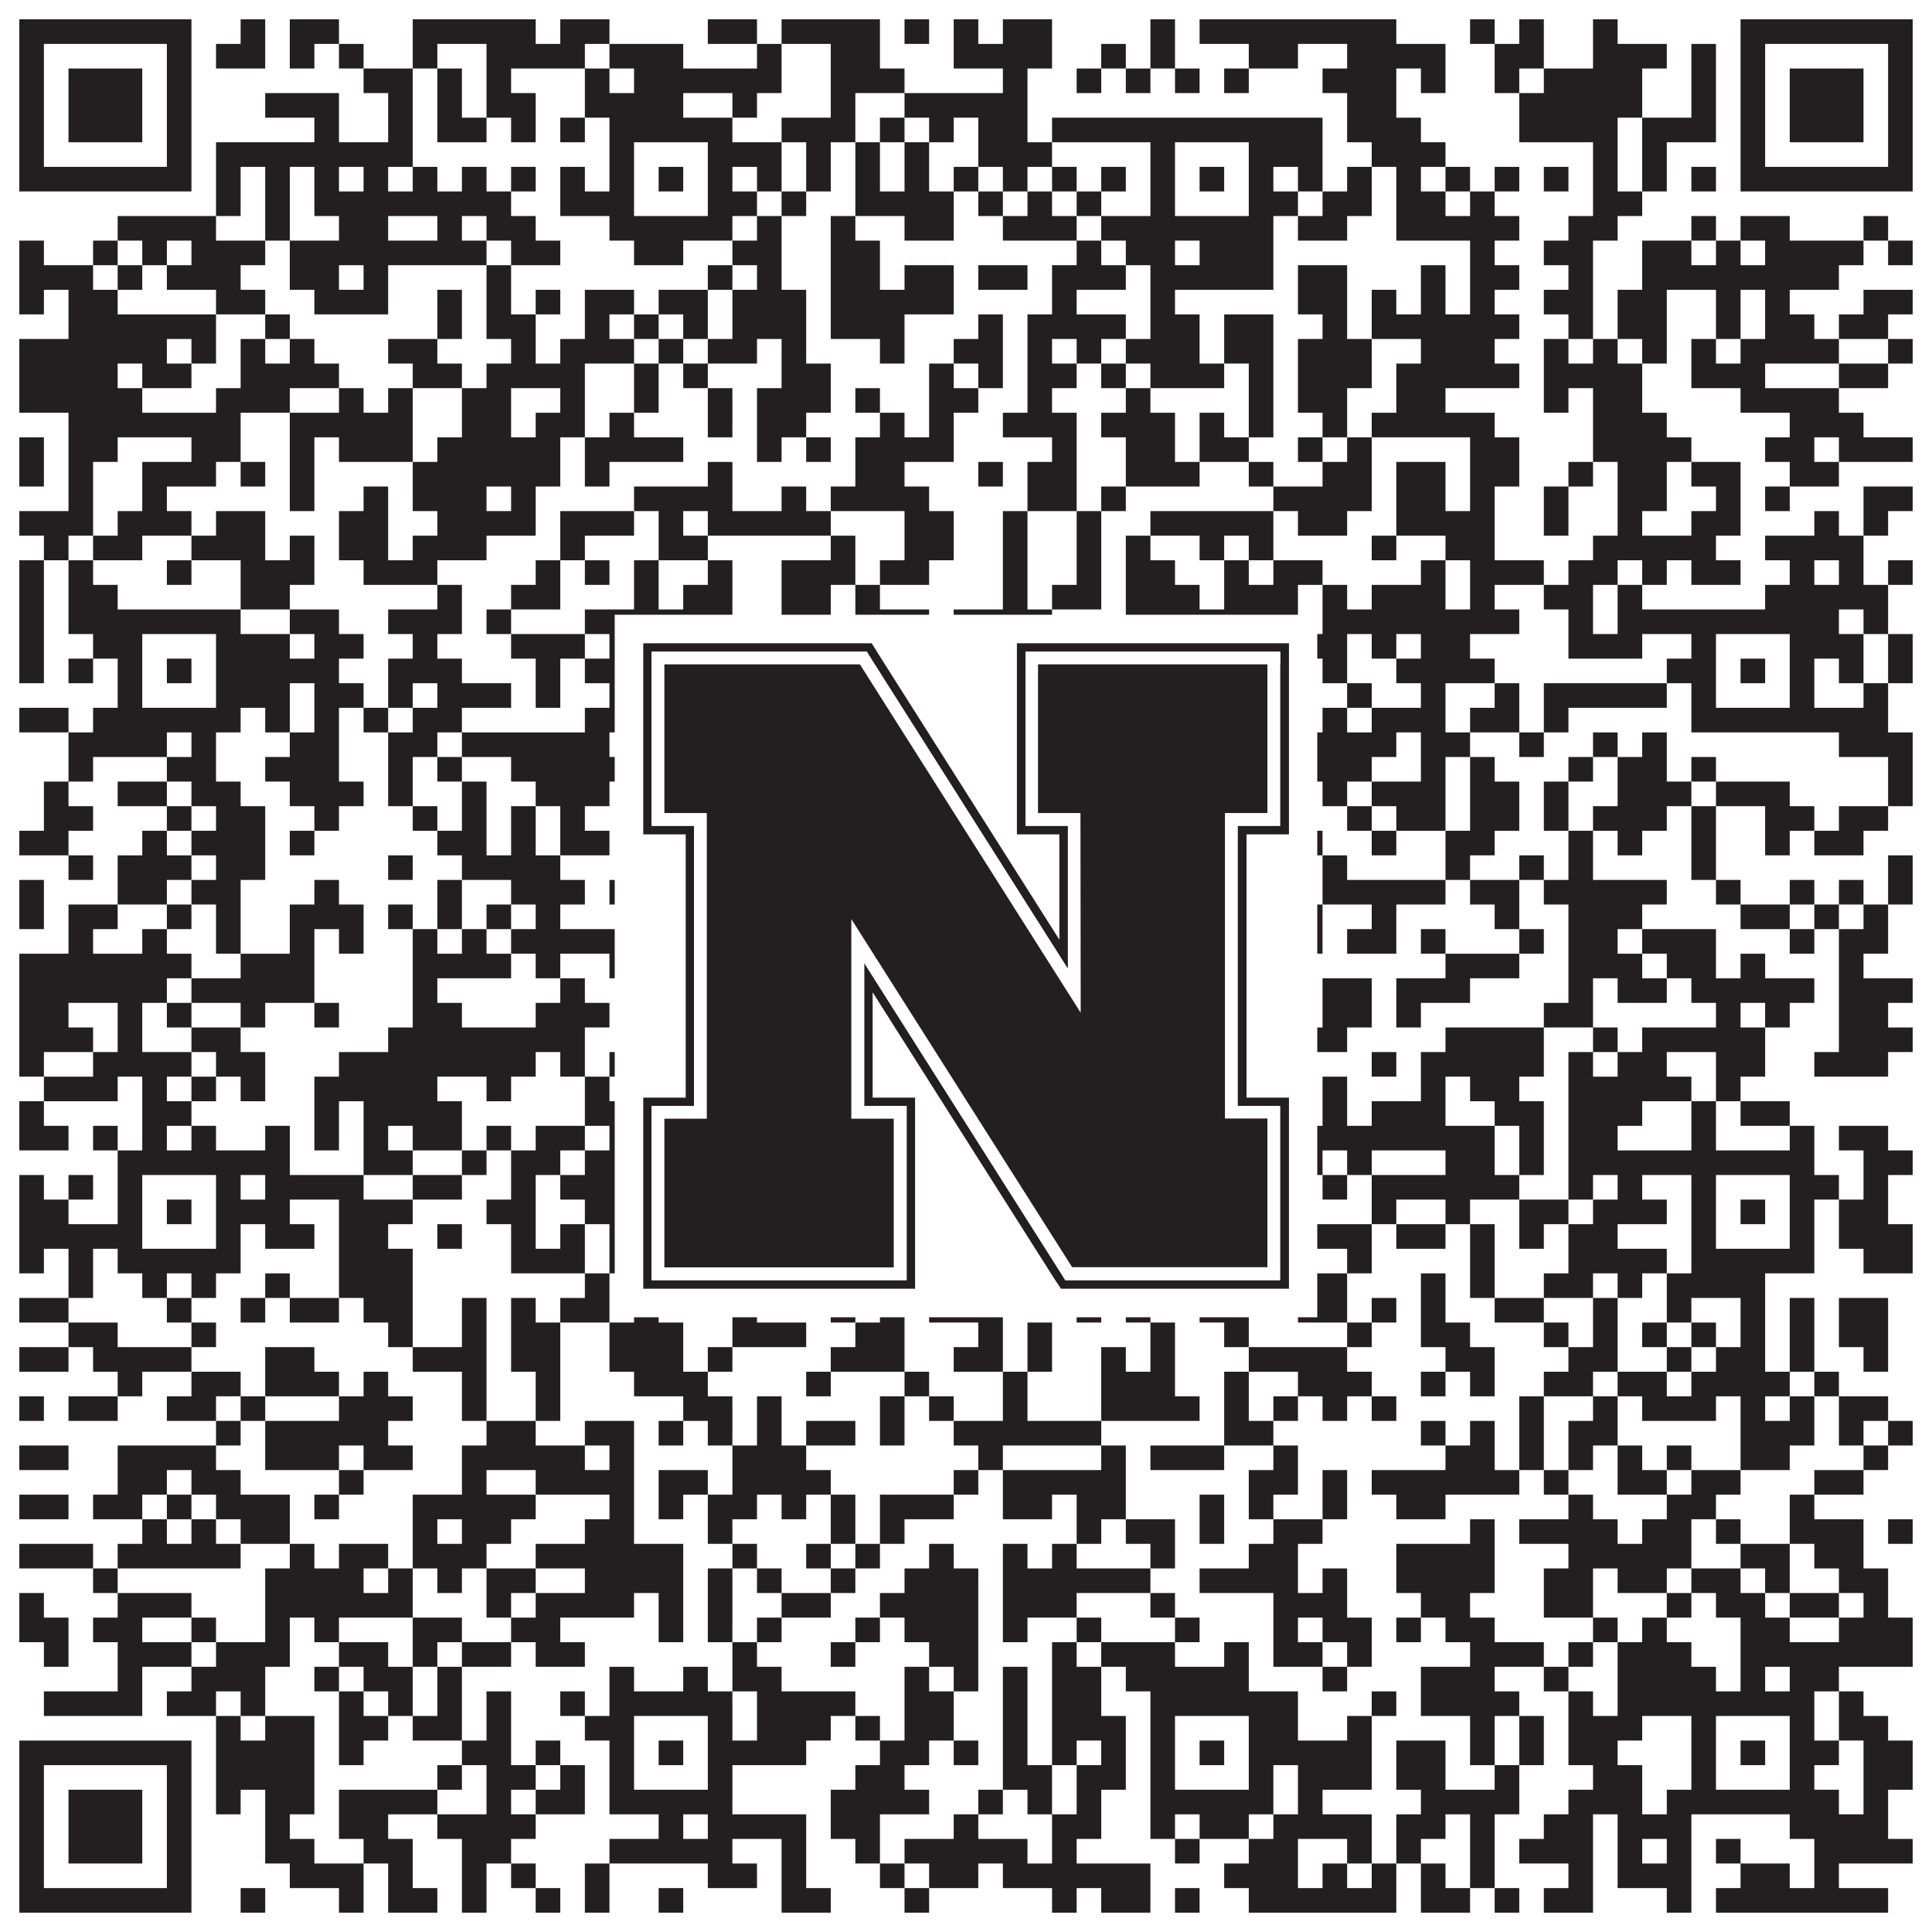
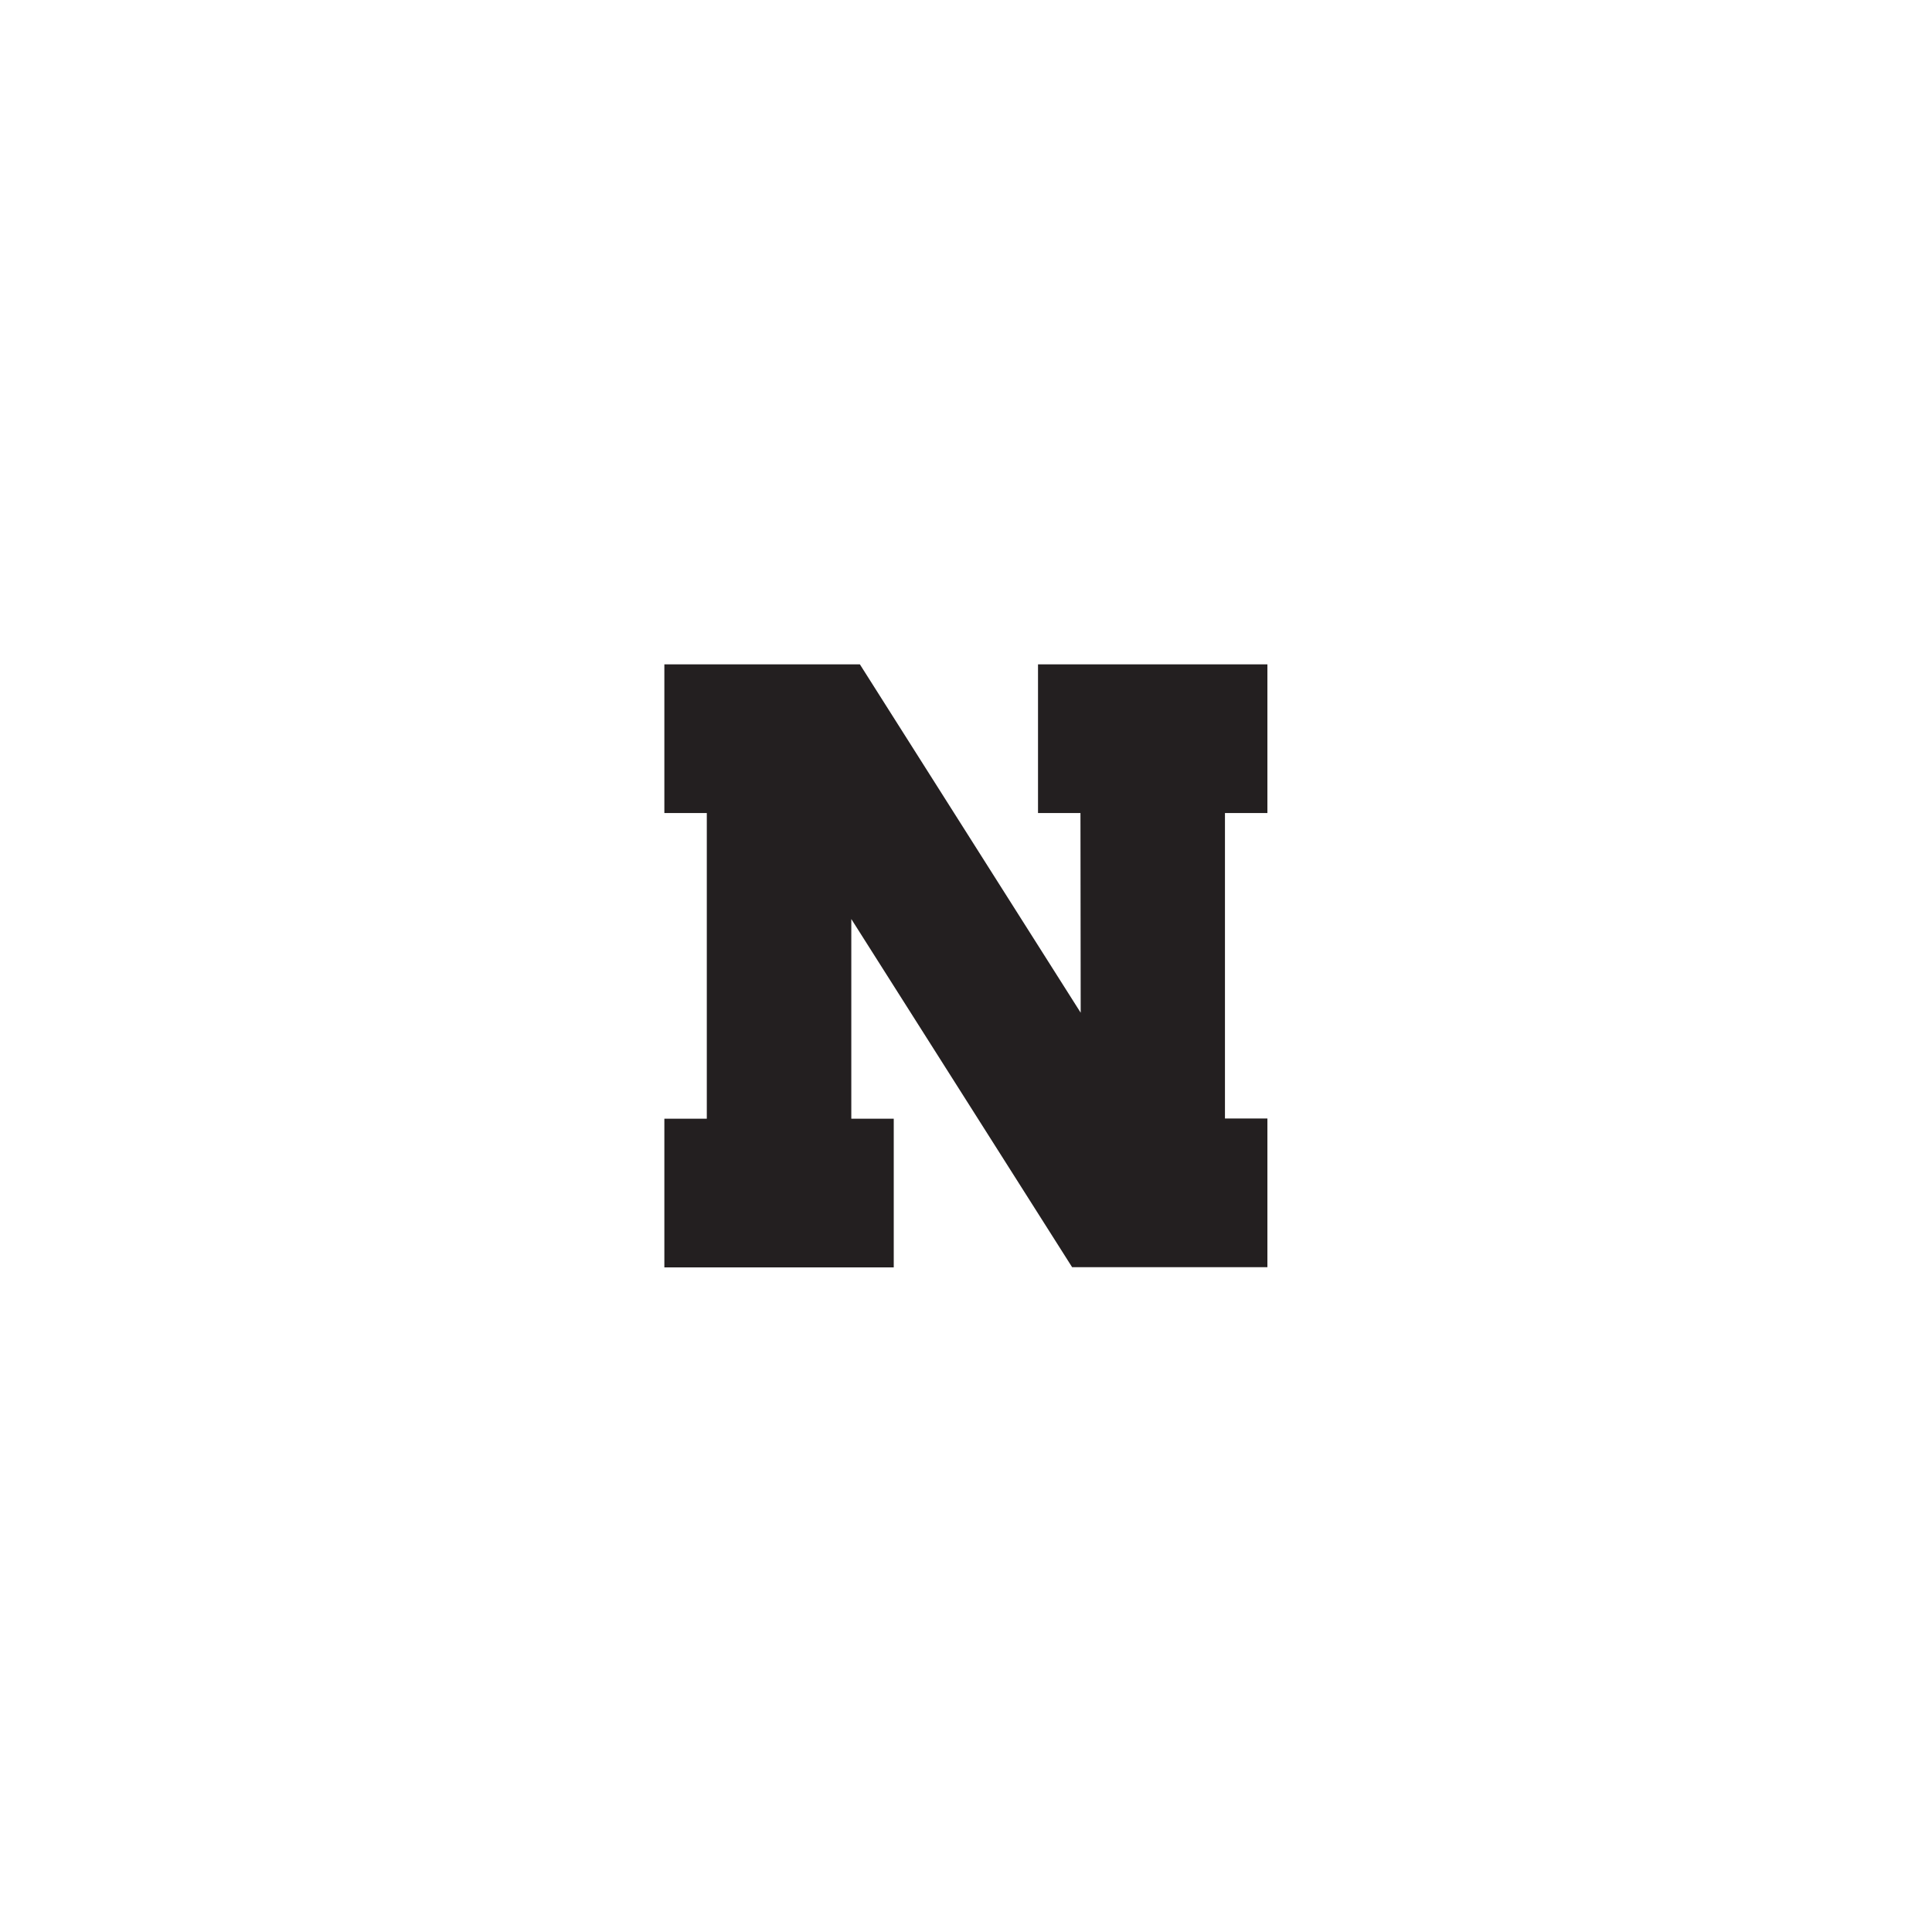
<svg xmlns="http://www.w3.org/2000/svg" version="1.1" width="1100px" height="1100px" viewBox="0 0 1100 1100">
-   <rect x="0" y="0" width="1100" height="1100" fill="#ffffff" fill-opacity="1" />
-   <path fill="#231f20" fill-opacity="1" d="M11,11L109,11L109,25L11,25ZM137,11L151,11L151,25L137,25ZM165,11L193,11L193,25L165,25ZM235,11L305,11L305,25L235,25ZM319,11L347,11L347,25L319,25ZM403,11L431,11L431,25L403,25ZM445,11L501,11L501,25L445,25ZM515,11L529,11L529,25L515,25ZM543,11L557,11L557,25L543,25ZM571,11L599,11L599,25L571,25ZM655,11L669,11L669,25L655,25ZM683,11L795,11L795,25L683,25ZM837,11L851,11L851,25L837,25ZM865,11L879,11L879,25L865,25ZM907,11L921,11L921,25L907,25ZM991,11L1089,11L1089,25L991,25ZM11,25L25,25L25,39L11,39ZM95,25L109,25L109,39L95,39ZM123,25L151,25L151,39L123,39ZM165,25L179,25L179,39L165,39ZM193,25L207,25L207,39L193,39ZM235,25L249,25L249,39L235,39ZM277,25L333,25L333,39L277,39ZM347,25L389,25L389,39L347,39ZM431,25L445,25L445,39L431,39ZM473,25L501,25L501,39L473,39ZM543,25L599,25L599,39L543,39ZM627,25L641,25L641,39L627,39ZM655,25L669,25L669,39L655,39ZM711,25L739,25L739,39L711,39ZM767,25L823,25L823,39L767,39ZM851,25L879,25L879,39L851,39ZM907,25L949,25L949,39L907,39ZM963,25L977,25L977,39L963,39ZM991,25L1005,25L1005,39L991,39ZM1075,25L1089,25L1089,39L1075,39ZM11,39L25,39L25,53L11,53ZM39,39L81,39L81,53L39,53ZM95,39L109,39L109,53L95,53ZM207,39L235,39L235,53L207,53ZM249,39L263,39L263,53L249,53ZM277,39L291,39L291,53L277,53ZM333,39L347,39L347,53L333,53ZM361,39L445,39L445,53L361,53ZM473,39L515,39L515,53L473,53ZM571,39L585,39L585,53L571,53ZM613,39L627,39L627,53L613,53ZM641,39L655,39L655,53L641,53ZM669,39L683,39L683,53L669,53ZM697,39L711,39L711,53L697,53ZM753,39L795,39L795,53L753,53ZM809,39L823,39L823,53L809,53ZM851,39L865,39L865,53L851,53ZM879,39L935,39L935,53L879,53ZM963,39L977,39L977,53L963,53ZM991,39L1005,39L1005,53L991,53ZM1019,39L1061,39L1061,53L1019,53ZM1075,39L1089,39L1089,53L1075,53ZM11,53L25,53L25,67L11,67ZM39,53L81,53L81,67L39,67ZM95,53L109,53L109,67L95,67ZM151,53L193,53L193,67L151,67ZM221,53L235,53L235,67L221,67ZM249,53L263,53L263,67L249,67ZM277,53L305,53L305,67L277,67ZM333,53L389,53L389,67L333,67ZM417,53L431,53L431,67L417,67ZM473,53L487,53L487,67L473,67ZM515,53L585,53L585,67L515,67ZM767,53L795,53L795,67L767,67ZM865,53L935,53L935,67L865,67ZM963,53L977,53L977,67L963,67ZM991,53L1005,53L1005,67L991,67ZM1019,53L1061,53L1061,67L1019,67ZM1075,53L1089,53L1089,67L1075,67ZM11,67L25,67L25,81L11,81ZM39,67L81,67L81,81L39,81ZM95,67L109,67L109,81L95,81ZM179,67L193,67L193,81L179,81ZM221,67L235,67L235,81L221,81ZM249,67L277,67L277,81L249,81ZM291,67L305,67L305,81L291,81ZM319,67L333,67L333,81L319,81ZM347,67L417,67L417,81L347,81ZM445,67L487,67L487,81L445,81ZM501,67L515,67L515,81L501,81ZM529,67L543,67L543,81L529,81ZM557,67L585,67L585,81L557,81ZM599,67L753,67L753,81L599,81ZM767,67L809,67L809,81L767,81ZM865,67L921,67L921,81L865,81ZM935,67L977,67L977,81L935,81ZM991,67L1005,67L1005,81L991,81ZM1019,67L1061,67L1061,81L1019,81ZM1075,67L1089,67L1089,81L1075,81ZM11,81L25,81L25,95L11,95ZM95,81L109,81L109,95L95,95ZM123,81L235,81L235,95L123,95ZM347,81L361,81L361,95L347,95ZM403,81L445,81L445,95L403,95ZM459,81L473,81L473,95L459,95ZM487,81L501,81L501,95L487,95ZM515,81L529,81L529,95L515,95ZM557,81L599,81L599,95L557,95ZM655,81L669,81L669,95L655,95ZM711,81L753,81L753,95L711,95ZM781,81L823,81L823,95L781,95ZM907,81L921,81L921,95L907,95ZM935,81L949,81L949,95L935,95ZM991,81L1005,81L1005,95L991,95ZM1075,81L1089,81L1089,95L1075,95ZM11,95L109,95L109,109L11,109ZM123,95L137,95L137,109L123,109ZM151,95L165,95L165,109L151,109ZM179,95L193,95L193,109L179,109ZM207,95L221,95L221,109L207,109ZM235,95L249,95L249,109L235,109ZM263,95L277,95L277,109L263,109ZM291,95L305,95L305,109L291,109ZM319,95L333,95L333,109L319,109ZM347,95L361,95L361,109L347,109ZM375,95L389,95L389,109L375,109ZM403,95L417,95L417,109L403,109ZM431,95L445,95L445,109L431,109ZM459,95L473,95L473,109L459,109ZM487,95L501,95L501,109L487,109ZM515,95L529,95L529,109L515,109ZM543,95L557,95L557,109L543,109ZM571,95L585,95L585,109L571,109ZM599,95L613,95L613,109L599,109ZM627,95L641,95L641,109L627,109ZM655,95L669,95L669,109L655,109ZM683,95L697,95L697,109L683,109ZM711,95L725,95L725,109L711,109ZM739,95L753,95L753,109L739,109ZM767,95L781,95L781,109L767,109ZM795,95L809,95L809,109L795,109ZM823,95L837,95L837,109L823,109ZM851,95L865,95L865,109L851,109ZM879,95L893,95L893,109L879,109ZM907,95L921,95L921,109L907,109ZM935,95L949,95L949,109L935,109ZM963,95L977,95L977,109L963,109ZM991,95L1089,95L1089,109L991,109ZM123,109L137,109L137,123L123,123ZM151,109L165,109L165,123L151,123ZM179,109L291,109L291,123L179,123ZM319,109L361,109L361,123L319,123ZM403,109L431,109L431,123L403,123ZM445,109L459,109L459,123L445,123ZM487,109L543,109L543,123L487,123ZM557,109L571,109L571,123L557,123ZM585,109L599,109L599,123L585,123ZM613,109L627,109L627,123L613,123ZM655,109L669,109L669,123L655,123ZM711,109L739,109L739,123L711,123ZM753,109L781,109L781,123L753,123ZM795,109L823,109L823,123L795,123ZM837,109L851,109L851,123L837,123ZM907,109L935,109L935,123L907,123ZM67,123L123,123L123,137L67,137ZM151,123L165,123L165,137L151,137ZM193,123L221,123L221,137L193,137ZM249,123L263,123L263,137L249,137ZM277,123L305,123L305,137L277,137ZM347,123L417,123L417,137L347,137ZM431,123L445,123L445,137L431,137ZM473,123L487,123L487,137L473,137ZM515,123L543,123L543,137L515,137ZM571,123L613,123L613,137L571,137ZM627,123L725,123L725,137L627,137ZM739,123L767,123L767,137L739,137ZM795,123L865,123L865,137L795,137ZM893,123L921,123L921,137L893,137ZM963,123L977,123L977,137L963,137ZM991,123L1019,123L1019,137L991,137ZM1061,123L1075,123L1075,137L1061,137ZM11,137L25,137L25,151L11,151ZM53,137L67,137L67,151L53,151ZM81,137L95,137L95,151L81,151ZM109,137L151,137L151,151L109,151ZM165,137L277,137L277,151L165,151ZM291,137L319,137L319,151L291,151ZM361,137L389,137L389,151L361,151ZM417,137L445,137L445,151L417,151ZM473,137L501,137L501,151L473,151ZM613,137L627,137L627,151L613,151ZM641,137L669,137L669,151L641,151ZM683,137L725,137L725,151L683,151ZM837,137L851,137L851,151L837,151ZM879,137L907,137L907,151L879,151ZM935,137L963,137L963,151L935,151ZM977,137L991,137L991,151L977,151ZM1005,137L1061,137L1061,151L1005,151ZM1075,137L1089,137L1089,151L1075,151ZM11,151L53,151L53,165L11,165ZM67,151L81,151L81,165L67,165ZM95,151L137,151L137,165L95,165ZM165,151L193,151L193,165L165,165ZM207,151L221,151L221,165L207,165ZM277,151L291,151L291,165L277,165ZM403,151L417,151L417,165L403,165ZM431,151L445,151L445,165L431,165ZM473,151L501,151L501,165L473,165ZM515,151L543,151L543,165L515,165ZM557,151L585,151L585,165L557,165ZM599,151L641,151L641,165L599,165ZM655,151L725,151L725,165L655,165ZM739,151L767,151L767,165L739,165ZM809,151L823,151L823,165L809,165ZM837,151L865,151L865,165L837,165ZM893,151L907,151L907,165L893,165ZM935,151L1047,151L1047,165L935,165ZM11,165L25,165L25,179L11,179ZM39,165L67,165L67,179L39,179ZM123,165L151,165L151,179L123,179ZM179,165L221,165L221,179L179,179ZM249,165L263,165L263,179L249,179ZM277,165L291,165L291,179L277,179ZM305,165L319,165L319,179L305,179ZM333,165L361,165L361,179L333,179ZM375,165L403,165L403,179L375,179ZM417,165L459,165L459,179L417,179ZM473,165L543,165L543,179L473,179ZM599,165L613,165L613,179L599,179ZM655,165L669,165L669,179L655,179ZM739,165L767,165L767,179L739,179ZM781,165L795,165L795,179L781,179ZM809,165L823,165L823,179L809,179ZM837,165L851,165L851,179L837,179ZM879,165L907,165L907,179L879,179ZM921,165L949,165L949,179L921,179ZM977,165L991,165L991,179L977,179ZM1005,165L1019,165L1019,179L1005,179ZM1061,165L1089,165L1089,179L1061,179ZM39,179L123,179L123,193L39,193ZM151,179L165,179L165,193L151,193ZM249,179L263,179L263,193L249,193ZM277,179L305,179L305,193L277,193ZM333,179L347,179L347,193L333,193ZM361,179L375,179L375,193L361,193ZM389,179L403,179L403,193L389,193ZM417,179L459,179L459,193L417,193ZM473,179L515,179L515,193L473,193ZM557,179L571,179L571,193L557,193ZM585,179L641,179L641,193L585,193ZM655,179L683,179L683,193L655,193ZM697,179L725,179L725,193L697,193ZM753,179L767,179L767,193L753,193ZM781,179L865,179L865,193L781,193ZM893,179L907,179L907,193L893,193ZM921,179L949,179L949,193L921,193ZM977,179L991,179L991,193L977,193ZM1005,179L1033,179L1033,193L1005,193ZM1047,179L1075,179L1075,193L1047,193ZM11,193L95,193L95,207L11,207ZM109,193L123,193L123,207L109,207ZM137,193L151,193L151,207L137,207ZM165,193L179,193L179,207L165,207ZM221,193L249,193L249,207L221,207ZM291,193L305,193L305,207L291,207ZM319,193L361,193L361,207L319,207ZM375,193L389,193L389,207L375,207ZM403,193L431,193L431,207L403,207ZM445,193L459,193L459,207L445,207ZM501,193L515,193L515,207L501,207ZM543,193L571,193L571,207L543,207ZM585,193L599,193L599,207L585,207ZM613,193L627,193L627,207L613,207ZM641,193L683,193L683,207L641,207ZM697,193L725,193L725,207L697,207ZM739,193L781,193L781,207L739,207ZM809,193L851,193L851,207L809,207ZM879,193L893,193L893,207L879,207ZM907,193L921,193L921,207L907,207ZM935,193L949,193L949,207L935,207ZM963,193L977,193L977,207L963,207ZM991,193L1047,193L1047,207L991,207ZM1075,193L1089,193L1089,207L1075,207ZM11,207L67,207L67,221L11,221ZM81,207L109,207L109,221L81,221ZM137,207L193,207L193,221L137,221ZM235,207L263,207L263,221L235,221ZM277,207L333,207L333,221L277,221ZM361,207L375,207L375,221L361,221ZM389,207L403,207L403,221L389,221ZM445,207L473,207L473,221L445,221ZM529,207L543,207L543,221L529,221ZM557,207L571,207L571,221L557,221ZM585,207L613,207L613,221L585,221ZM627,207L641,207L641,221L627,221ZM655,207L697,207L697,221L655,221ZM711,207L725,207L725,221L711,221ZM739,207L781,207L781,221L739,221ZM795,207L865,207L865,221L795,221ZM879,207L935,207L935,221L879,221ZM963,207L1005,207L1005,221L963,221ZM1047,207L1075,207L1075,221L1047,221ZM11,221L81,221L81,235L11,235ZM123,221L165,221L165,235L123,235ZM193,221L207,221L207,235L193,235ZM221,221L235,221L235,235L221,235ZM263,221L291,221L291,235L263,235ZM319,221L333,221L333,235L319,235ZM361,221L375,221L375,235L361,235ZM403,221L417,221L417,235L403,235ZM431,221L473,221L473,235L431,235ZM487,221L501,221L501,235L487,235ZM529,221L557,221L557,235L529,235ZM585,221L599,221L599,235L585,235ZM641,221L655,221L655,235L641,235ZM711,221L725,221L725,235L711,235ZM739,221L767,221L767,235L739,235ZM795,221L823,221L823,235L795,235ZM879,221L893,221L893,235L879,235ZM907,221L935,221L935,235L907,235ZM991,221L1047,221L1047,235L991,235ZM39,235L137,235L137,249L39,249ZM165,235L235,235L235,249L165,249ZM263,235L291,235L291,249L263,249ZM305,235L333,235L333,249L305,249ZM347,235L361,235L361,249L347,249ZM403,235L417,235L417,249L403,249ZM431,235L459,235L459,249L431,249ZM501,235L515,235L515,249L501,249ZM529,235L543,235L543,249L529,249ZM571,235L613,235L613,249L571,249ZM627,235L669,235L669,249L627,249ZM683,235L697,235L697,249L683,249ZM711,235L725,235L725,249L711,249ZM753,235L767,235L767,249L753,249ZM781,235L851,235L851,249L781,249ZM907,235L949,235L949,249L907,249ZM1019,235L1061,235L1061,249L1019,249ZM11,249L25,249L25,263L11,263ZM39,249L67,249L67,263L39,263ZM109,249L137,249L137,263L109,263ZM165,249L179,249L179,263L165,263ZM193,249L235,249L235,263L193,263ZM249,249L319,249L319,263L249,263ZM333,249L389,249L389,263L333,263ZM431,249L445,249L445,263L431,263ZM459,249L473,249L473,263L459,263ZM487,249L543,249L543,263L487,263ZM599,249L613,249L613,263L599,263ZM641,249L669,249L669,263L641,263ZM683,249L711,249L711,263L683,263ZM739,249L753,249L753,263L739,263ZM767,249L781,249L781,263L767,263ZM837,249L865,249L865,263L837,263ZM907,249L963,249L963,263L907,263ZM1005,249L1033,249L1033,263L1005,263ZM1047,249L1089,249L1089,263L1047,263ZM11,263L25,263L25,277L11,277ZM39,263L53,263L53,277L39,277ZM81,263L123,263L123,277L81,277ZM137,263L151,263L151,277L137,277ZM165,263L179,263L179,277L165,277ZM235,263L319,263L319,277L235,277ZM333,263L347,263L347,277L333,277ZM403,263L417,263L417,277L403,277ZM487,263L515,263L515,277L487,277ZM557,263L571,263L571,277L557,277ZM585,263L613,263L613,277L585,277ZM641,263L683,263L683,277L641,277ZM711,263L725,263L725,277L711,277ZM753,263L781,263L781,277L753,277ZM795,263L823,263L823,277L795,277ZM837,263L865,263L865,277L837,277ZM893,263L907,263L907,277L893,277ZM921,263L949,263L949,277L921,277ZM963,263L991,263L991,277L963,277ZM1019,263L1047,263L1047,277L1019,277ZM39,277L53,277L53,291L39,291ZM81,277L95,277L95,291L81,291ZM165,277L179,277L179,291L165,291ZM207,277L221,277L221,291L207,291ZM235,277L277,277L277,291L235,291ZM291,277L305,277L305,291L291,291ZM361,277L417,277L417,291L361,291ZM445,277L459,277L459,291L445,291ZM473,277L529,277L529,291L473,291ZM585,277L613,277L613,291L585,291ZM627,277L641,277L641,291L627,291ZM725,277L781,277L781,291L725,291ZM795,277L823,277L823,291L795,291ZM837,277L851,277L851,291L837,291ZM879,277L893,277L893,291L879,291ZM921,277L949,277L949,291L921,291ZM977,277L991,277L991,291L977,291ZM1005,277L1019,277L1019,291L1005,291ZM1061,277L1089,277L1089,291L1061,291ZM11,291L53,291L53,305L11,305ZM67,291L109,291L109,305L67,305ZM123,291L151,291L151,305L123,305ZM193,291L221,291L221,305L193,305ZM249,291L305,291L305,305L249,305ZM319,291L361,291L361,305L319,305ZM375,291L389,291L389,305L375,305ZM403,291L473,291L473,305L403,305ZM515,291L543,291L543,305L515,305ZM571,291L585,291L585,305L571,305ZM613,291L627,291L627,305L613,305ZM655,291L725,291L725,305L655,305ZM739,291L767,291L767,305L739,305ZM795,291L851,291L851,305L795,305ZM879,291L893,291L893,305L879,305ZM921,291L935,291L935,305L921,305ZM963,291L991,291L991,305L963,305ZM1033,291L1047,291L1047,305L1033,305ZM1061,291L1075,291L1075,305L1061,305ZM25,305L39,305L39,319L25,319ZM53,305L81,305L81,319L53,319ZM109,305L151,305L151,319L109,319ZM165,305L179,305L179,319L165,319ZM193,305L221,305L221,319L193,319ZM235,305L277,305L277,319L235,319ZM319,305L333,305L333,319L319,319ZM375,305L403,305L403,319L375,319ZM473,305L487,305L487,319L473,319ZM515,305L543,305L543,319L515,319ZM571,305L585,305L585,319L571,319ZM613,305L627,305L627,319L613,319ZM641,305L655,305L655,319L641,319ZM683,305L697,305L697,319L683,319ZM711,305L725,305L725,319L711,319ZM781,305L795,305L795,319L781,319ZM823,305L851,305L851,319L823,319ZM907,305L977,305L977,319L907,319ZM1005,305L1061,305L1061,319L1005,319ZM11,319L25,319L25,333L11,333ZM39,319L53,319L53,333L39,333ZM95,319L109,319L109,333L95,333ZM137,319L179,319L179,333L137,333ZM207,319L249,319L249,333L207,333ZM305,319L319,319L319,333L305,333ZM333,319L347,319L347,333L333,333ZM361,319L375,319L375,333L361,333ZM403,319L417,319L417,333L403,333ZM445,319L487,319L487,333L445,333ZM501,319L529,319L529,333L501,333ZM571,319L585,319L585,333L571,333ZM613,319L627,319L627,333L613,333ZM641,319L669,319L669,333L641,333ZM697,319L711,319L711,333L697,333ZM725,319L753,319L753,333L725,333ZM809,319L823,319L823,333L809,333ZM837,319L879,319L879,333L837,333ZM893,319L921,319L921,333L893,333ZM935,319L949,319L949,333L935,333ZM963,319L991,319L991,333L963,333ZM1019,319L1033,319L1033,333L1019,333ZM1047,319L1061,319L1061,333L1047,333ZM1075,319L1089,319L1089,333L1075,333ZM11,333L25,333L25,347L11,347ZM39,333L67,333L67,347L39,347ZM137,333L165,333L165,347L137,347ZM249,333L263,333L263,347L249,347ZM291,333L319,333L319,347L291,347ZM361,333L375,333L375,347L361,347ZM389,333L417,333L417,347L389,347ZM445,333L473,333L473,347L445,347ZM487,333L501,333L501,347L487,347ZM571,333L585,333L585,347L571,347ZM599,333L627,333L627,347L599,347ZM641,333L683,333L683,347L641,347ZM697,333L739,333L739,347L697,347ZM753,333L767,333L767,347L753,347ZM781,333L823,333L823,347L781,347ZM837,333L851,333L851,347L837,347ZM879,333L907,333L907,347L879,347ZM921,333L935,333L935,347L921,347ZM1005,333L1075,333L1075,347L1005,347ZM11,347L25,347L25,361L11,361ZM39,347L137,347L137,361L39,361ZM165,347L193,347L193,361L165,361ZM221,347L263,347L263,361L221,361ZM277,347L291,347L291,361L277,361ZM333,347L417,347L417,361L333,361ZM445,347L473,347L473,361L445,361ZM487,347L529,347L529,361L487,361ZM543,347L599,347L599,361L543,361ZM641,347L739,347L739,361L641,361ZM753,347L865,347L865,361L753,361ZM893,347L907,347L907,361L893,361ZM921,347L1047,347L1047,361L921,361ZM1061,347L1075,347L1075,361L1061,361ZM11,361L25,361L25,375L11,375ZM53,361L81,361L81,375L53,375ZM123,361L165,361L165,375L123,375ZM179,361L207,361L207,375L179,375ZM235,361L249,361L249,375L235,375ZM291,361L333,361L333,375L291,375ZM347,361L361,361L361,375L347,375ZM403,361L417,361L417,375L403,375ZM431,361L445,361L445,375L431,375ZM473,361L487,361L487,375L473,375ZM529,361L543,361L543,375L529,375ZM557,361L585,361L585,375L557,375ZM613,361L627,361L627,375L613,375ZM641,361L669,361L669,375L641,375ZM711,361L767,361L767,375L711,375ZM781,361L795,361L795,375L781,375ZM809,361L837,361L837,375L809,375ZM893,361L935,361L935,375L893,375ZM963,361L977,361L977,375L963,375ZM1019,361L1061,361L1061,375L1019,375ZM1075,361L1089,361L1089,375L1075,375ZM11,375L25,375L25,389L11,389ZM39,375L53,375L53,389L39,389ZM67,375L81,375L81,389L67,389ZM95,375L109,375L109,389L95,389ZM123,375L193,375L193,389L123,389ZM221,375L263,375L263,389L221,389ZM305,375L319,375L319,389L305,389ZM333,375L361,375L361,389L333,389ZM375,375L389,375L389,389L375,389ZM403,375L445,375L445,389L403,389ZM473,375L529,375L529,389L473,389ZM543,375L571,375L571,389L543,389ZM599,375L613,375L613,389L599,389ZM627,375L641,375L641,389L627,389ZM655,375L669,375L669,389L655,389ZM683,375L697,375L697,389L683,389ZM711,375L725,375L725,389L711,389ZM753,375L767,375L767,389L753,389ZM795,375L851,375L851,389L795,389ZM949,375L977,375L977,389L949,389ZM991,375L1005,375L1005,389L991,389ZM1019,375L1033,375L1033,389L1019,389ZM1047,375L1061,375L1061,389L1047,389ZM1075,375L1089,375L1089,389L1075,389ZM67,389L81,389L81,403L67,403ZM123,389L165,389L165,403L123,403ZM179,389L207,389L207,403L179,403ZM221,389L235,389L235,403L221,403ZM249,389L291,389L291,403L249,403ZM305,389L319,389L319,403L305,403ZM347,389L361,389L361,403L347,403ZM403,389L445,389L445,403L403,403ZM459,389L487,389L487,403L459,403ZM529,389L543,389L543,403L529,403ZM571,389L613,389L613,403L571,403ZM641,389L669,389L669,403L641,403ZM711,389L739,389L739,403L711,403ZM767,389L781,389L781,403L767,403ZM809,389L823,389L823,403L809,403ZM851,389L865,389L865,403L851,403ZM879,389L949,389L949,403L879,403ZM963,389L977,389L977,403L963,403ZM1019,389L1033,389L1033,403L1019,403ZM1061,389L1075,389L1075,403L1061,403ZM11,403L39,403L39,417L11,417ZM53,403L137,403L137,417L53,417ZM151,403L165,403L165,417L151,417ZM179,403L193,403L193,417L179,417ZM207,403L221,403L221,417L207,417ZM235,403L263,403L263,417L235,417ZM333,403L417,403L417,417L333,417ZM431,403L487,403L487,417L431,417ZM529,403L543,403L543,417L529,417ZM557,403L571,403L571,417L557,417ZM585,403L613,403L613,417L585,417ZM627,403L641,403L641,417L627,417ZM655,403L725,403L725,417L655,417ZM753,403L767,403L767,417L753,417ZM781,403L823,403L823,417L781,417ZM837,403L865,403L865,417L837,417ZM879,403L893,403L893,417L879,417ZM963,403L1075,403L1075,417L963,417ZM39,417L95,417L95,431L39,431ZM109,417L123,417L123,431L109,431ZM165,417L193,417L193,431L165,431ZM221,417L249,417L249,431L221,431ZM263,417L347,417L347,431L263,431ZM361,417L375,417L375,431L361,431ZM403,417L431,417L431,431L403,431ZM487,417L515,417L515,431L487,431ZM529,417L585,417L585,431L529,431ZM613,417L627,417L627,431L613,431ZM641,417L655,417L655,431L641,431ZM697,417L725,417L725,431L697,431ZM739,417L795,417L795,431L739,431ZM809,417L837,417L837,431L809,431ZM865,417L879,417L879,431L865,431ZM907,417L921,417L921,431L907,431ZM935,417L949,417L949,431L935,431ZM1047,417L1089,417L1089,431L1047,431ZM39,431L53,431L53,445L39,445ZM95,431L123,431L123,445L95,445ZM151,431L193,431L193,445L151,445ZM221,431L235,431L235,445L221,445ZM249,431L263,431L263,445L249,445ZM291,431L361,431L361,445L291,445ZM389,431L403,431L403,445L389,445ZM417,431L431,431L431,445L417,445ZM487,431L501,431L501,445L487,445ZM557,431L571,431L571,445L557,445ZM613,431L627,431L627,445L613,445ZM641,431L655,431L655,445L641,445ZM669,431L697,431L697,445L669,445ZM725,431L781,431L781,445L725,445ZM809,431L823,431L823,445L809,445ZM837,431L851,431L851,445L837,445ZM893,431L907,431L907,445L893,445ZM921,431L949,431L949,445L921,445ZM963,431L977,431L977,445L963,445ZM1075,431L1089,431L1089,445L1075,445ZM25,445L39,445L39,459L25,459ZM67,445L95,445L95,459L67,459ZM109,445L137,445L137,459L109,459ZM165,445L207,445L207,459L165,459ZM221,445L235,445L235,459L221,459ZM263,445L277,445L277,459L263,459ZM305,445L347,445L347,459L305,459ZM375,445L417,445L417,459L375,459ZM431,445L487,445L487,459L431,459ZM515,445L529,445L529,459L515,459ZM543,445L557,445L557,459L543,459ZM585,445L627,445L627,459L585,459ZM655,445L683,445L683,459L655,459ZM697,445L725,445L725,459L697,459ZM753,445L767,445L767,459L753,459ZM781,445L823,445L823,459L781,459ZM837,445L865,445L865,459L837,459ZM879,445L893,445L893,459L879,459ZM921,445L963,445L963,459L921,459ZM977,445L1019,445L1019,459L977,459ZM1075,445L1089,445L1089,459L1075,459ZM25,459L53,459L53,473L25,473ZM95,459L109,459L109,473L95,473ZM123,459L151,459L151,473L123,473ZM179,459L193,459L193,473L179,473ZM235,459L249,459L249,473L235,473ZM263,459L277,459L277,473L263,473ZM291,459L305,459L305,473L291,473ZM319,459L333,459L333,473L319,473ZM417,459L431,459L431,473L417,473ZM459,459L473,459L473,473L459,473ZM487,459L557,459L557,473L487,473ZM571,459L585,459L585,473L571,473ZM599,459L627,459L627,473L599,473ZM697,459L725,459L725,473L697,473ZM767,459L781,459L781,473L767,473ZM795,459L823,459L823,473L795,473ZM837,459L865,459L865,473L837,473ZM879,459L893,459L893,473L879,473ZM907,459L949,459L949,473L907,473ZM963,459L977,459L977,473L963,473ZM1005,459L1033,459L1033,473L1005,473ZM1047,459L1075,459L1075,473L1047,473ZM11,473L39,473L39,487L11,487ZM81,473L95,473L95,487L81,487ZM109,473L151,473L151,487L109,487ZM165,473L179,473L179,487L165,487ZM249,473L277,473L277,487L249,487ZM291,473L305,473L305,487L291,487ZM319,473L347,473L347,487L319,487ZM361,473L403,473L403,487L361,487ZM459,473L515,473L515,487L459,487ZM557,473L571,473L571,487L557,487ZM599,473L613,473L613,487L599,487ZM627,473L655,473L655,487L627,487ZM669,473L683,473L683,487L669,487ZM725,473L753,473L753,487L725,487ZM781,473L795,473L795,487L781,487ZM823,473L851,473L851,487L823,487ZM893,473L907,473L907,487L893,487ZM921,473L935,473L935,487L921,487ZM963,473L977,473L977,487L963,487ZM1005,473L1019,473L1019,487L1005,487ZM1033,473L1061,473L1061,487L1033,487ZM39,487L53,487L53,501L39,501ZM67,487L109,487L109,501L67,501ZM123,487L151,487L151,501L123,501ZM221,487L235,487L235,501L221,501ZM263,487L319,487L319,501L263,501ZM431,487L445,487L445,501L431,501ZM473,487L501,487L501,501L473,501ZM571,487L599,487L599,501L571,501ZM627,487L641,487L641,501L627,501ZM655,487L697,487L697,501L655,501ZM711,487L739,487L739,501L711,501ZM753,487L767,487L767,501L753,501ZM823,487L837,487L837,501L823,501ZM865,487L879,487L879,501L865,501ZM893,487L907,487L907,501L893,501ZM963,487L977,487L977,501L963,501ZM1075,487L1089,487L1089,501L1075,501ZM11,501L25,501L25,515L11,515ZM67,501L95,501L95,515L67,515ZM109,501L137,501L137,515L109,515ZM179,501L193,501L193,515L179,515ZM249,501L263,501L263,515L249,515ZM291,501L333,501L333,515L291,515ZM347,501L389,501L389,515L347,515ZM417,501L431,501L431,515L417,515ZM445,501L515,501L515,515L445,515ZM529,501L543,501L543,515L529,515ZM571,501L585,501L585,515L571,515ZM627,501L641,501L641,515L627,515ZM655,501L683,501L683,515L655,515ZM711,501L725,501L725,515L711,515ZM753,501L823,501L823,515L753,515ZM837,501L865,501L865,515L837,515ZM879,501L949,501L949,515L879,515ZM977,501L991,501L991,515L977,515ZM1019,501L1033,501L1033,515L1019,515ZM1047,501L1061,501L1061,515L1047,515ZM1075,501L1089,501L1089,515L1075,515ZM11,515L25,515L25,529L11,529ZM39,515L67,515L67,529L39,529ZM95,515L109,515L109,529L95,529ZM123,515L137,515L137,529L123,529ZM165,515L207,515L207,529L165,529ZM221,515L235,515L235,529L221,529ZM249,515L263,515L263,529L249,529ZM277,515L291,515L291,529L277,529ZM305,515L319,515L319,529L305,529ZM361,515L403,515L403,529L361,529ZM417,515L431,515L431,529L417,529ZM445,515L473,515L473,529L445,529ZM487,515L501,515L501,529L487,529ZM543,515L557,515L557,529L543,529ZM599,515L627,515L627,529L599,529ZM655,515L669,515L669,529L655,529ZM697,515L711,515L711,529L697,529ZM739,515L753,515L753,529L739,529ZM781,515L795,515L795,529L781,529ZM851,515L865,515L865,529L851,529ZM893,515L935,515L935,529L893,529ZM991,515L1019,515L1019,529L991,529ZM1033,515L1047,515L1047,529L1033,529ZM1061,515L1075,515L1075,529L1061,529ZM39,529L53,529L53,543L39,543ZM81,529L95,529L95,543L81,543ZM123,529L137,529L137,543L123,543ZM165,529L179,529L179,543L165,543ZM193,529L207,529L207,543L193,543ZM235,529L249,529L249,543L235,543ZM263,529L277,529L277,543L263,543ZM291,529L375,529L375,543L291,543ZM417,529L431,529L431,543L417,543ZM473,529L487,529L487,543L473,543ZM501,529L515,529L515,543L501,543ZM543,529L557,529L557,543L543,543ZM571,529L585,529L585,543L571,543ZM613,529L627,529L627,543L613,543ZM641,529L655,529L655,543L641,543ZM683,529L697,529L697,543L683,543ZM711,529L725,529L725,543L711,543ZM739,529L753,529L753,543L739,543ZM767,529L795,529L795,543L767,543ZM809,529L823,529L823,543L809,543ZM865,529L879,529L879,543L865,543ZM893,529L921,529L921,543L893,543ZM935,529L977,529L977,543L935,543ZM1019,529L1033,529L1033,543L1019,543ZM1047,529L1075,529L1075,543L1047,543ZM11,543L109,543L109,557L11,557ZM137,543L179,543L179,557L137,557ZM235,543L291,543L291,557L235,557ZM305,543L319,543L319,557L305,557ZM347,543L361,543L361,557L347,557ZM403,543L417,543L417,557L403,557ZM473,543L487,543L487,557L473,557ZM501,543L543,543L543,557L501,557ZM571,543L585,543L585,557L571,557ZM627,543L655,543L655,557L627,557ZM669,543L683,543L683,557L669,557ZM725,543L739,543L739,557L725,557ZM823,543L865,543L865,557L823,557ZM893,543L935,543L935,557L893,557ZM949,543L977,543L977,557L949,557ZM991,543L1005,543L1005,557L991,557ZM1047,543L1061,543L1061,557L1047,557ZM11,557L95,557L95,571L11,571ZM109,557L179,557L179,571L109,571ZM235,557L249,557L249,571L235,571ZM319,557L333,557L333,571L319,571ZM361,557L375,557L375,571L361,571ZM389,557L403,557L403,571L389,571ZM417,557L431,557L431,571L417,571ZM445,557L473,557L473,571L445,571ZM501,557L557,557L557,571L501,571ZM571,557L655,557L655,571L571,571ZM669,557L697,557L697,571L669,571ZM711,557L739,557L739,571L711,571ZM753,557L781,557L781,571L753,571ZM795,557L837,557L837,571L795,571ZM893,557L907,557L907,571L893,571ZM921,557L949,557L949,571L921,571ZM963,557L1033,557L1033,571L963,571ZM1047,557L1089,557L1089,571L1047,571ZM11,571L39,571L39,585L11,585ZM67,571L81,571L81,585L67,585ZM95,571L109,571L109,585L95,585ZM137,571L151,571L151,585L137,585ZM179,571L193,571L193,585L179,585ZM235,571L263,571L263,585L235,585ZM305,571L347,571L347,585L305,585ZM459,571L515,571L515,585L459,585ZM543,571L557,571L557,585L543,585ZM571,571L585,571L585,585L571,585ZM599,571L641,571L641,585L599,585ZM683,571L697,571L697,585L683,585ZM711,571L725,571L725,585L711,585ZM753,571L781,571L781,585L753,585ZM795,571L809,571L809,585L795,585ZM879,571L907,571L907,585L879,585ZM977,571L991,571L991,585L977,585ZM1005,571L1019,571L1019,585L1005,585ZM1047,571L1075,571L1075,585L1047,585ZM11,585L53,585L53,599L11,599ZM67,585L81,585L81,599L67,599ZM109,585L137,585L137,599L109,599ZM221,585L333,585L333,599L221,599ZM361,585L403,585L403,599L361,599ZM417,585L445,585L445,599L417,599ZM501,585L529,585L529,599L501,599ZM571,585L627,585L627,599L571,599ZM641,585L655,585L655,599L641,599ZM711,585L767,585L767,599L711,599ZM823,585L879,585L879,599L823,599ZM907,585L921,585L921,599L907,599ZM935,585L1005,585L1005,599L935,599ZM1047,585L1089,585L1089,599L1047,599ZM11,599L25,599L25,613L11,613ZM53,599L109,599L109,613L53,613ZM123,599L151,599L151,613L123,613ZM193,599L305,599L305,613L193,613ZM319,599L333,599L333,613L319,613ZM347,599L361,599L361,613L347,613ZM403,599L431,599L431,613L403,613ZM473,599L487,599L487,613L473,613ZM501,599L515,599L515,613L501,613ZM543,599L571,599L571,613L543,613ZM655,599L683,599L683,613L655,613ZM697,599L739,599L739,613L697,613ZM781,599L795,599L795,613L781,613ZM809,599L879,599L879,613L809,613ZM893,599L907,599L907,613L893,613ZM921,599L949,599L949,613L921,613ZM977,599L1005,599L1005,613L977,613ZM1033,599L1075,599L1075,613L1033,613ZM25,613L67,613L67,627L25,627ZM81,613L95,613L95,627L81,627ZM109,613L123,613L123,627L109,627ZM137,613L151,613L151,627L137,627ZM179,613L249,613L249,627L179,627ZM277,613L291,613L291,627L277,627ZM333,613L347,613L347,627L333,627ZM361,613L431,613L431,627L361,627ZM487,613L501,613L501,627L487,627ZM515,613L529,613L529,627L515,627ZM543,613L571,613L571,627L543,627ZM613,613L655,613L655,627L613,627ZM711,613L739,613L739,627L711,627ZM753,613L767,613L767,627L753,627ZM809,613L823,613L823,627L809,627ZM837,613L865,613L865,627L837,627ZM893,613L963,613L963,627L893,627ZM977,613L991,613L991,627L977,627ZM11,627L25,627L25,641L11,641ZM81,627L109,627L109,641L81,641ZM179,627L193,627L193,641L179,641ZM207,627L263,627L263,641L207,641ZM333,627L361,627L361,641L333,641ZM431,627L487,627L487,641L431,641ZM501,627L543,627L543,641L501,641ZM557,627L599,627L599,641L557,641ZM613,627L669,627L669,641L613,641ZM711,627L725,627L725,641L711,641ZM753,627L767,627L767,641L753,641ZM781,627L823,627L823,641L781,641ZM851,627L879,627L879,641L851,641ZM893,627L935,627L935,641L893,641ZM963,627L977,627L977,641L963,641ZM991,627L1019,627L1019,641L991,641ZM11,641L39,641L39,655L11,655ZM53,641L67,641L67,655L53,655ZM81,641L95,641L95,655L81,655ZM109,641L123,641L123,655L109,655ZM151,641L165,641L165,655L151,655ZM179,641L193,641L193,655L179,655ZM207,641L221,641L221,655L207,655ZM235,641L263,641L263,655L235,655ZM277,641L291,641L291,655L277,655ZM305,641L333,641L333,655L305,655ZM347,641L361,641L361,655L347,655ZM375,641L403,641L403,655L375,655ZM417,641L445,641L445,655L417,655ZM515,641L529,641L529,655L515,655ZM543,641L557,641L557,655L543,655ZM585,641L613,641L613,655L585,655ZM655,641L669,641L669,655L655,655ZM683,641L697,641L697,655L683,655ZM725,641L851,641L851,655L725,655ZM865,641L879,641L879,655L865,655ZM893,641L921,641L921,655L893,655ZM963,641L977,641L977,655L963,655ZM1019,641L1033,641L1033,655L1019,655ZM1047,641L1075,641L1075,655L1047,655ZM67,655L165,655L165,669L67,669ZM207,655L235,655L235,669L207,669ZM263,655L277,655L277,669L263,669ZM291,655L319,655L319,669L291,669ZM333,655L445,655L445,669L333,669ZM501,655L515,655L515,669L501,669ZM529,655L585,655L585,669L529,669ZM599,655L613,655L613,669L599,669ZM627,655L641,655L641,669L627,669ZM655,655L753,655L753,669L655,669ZM767,655L781,655L781,669L767,669ZM823,655L851,655L851,669L823,669ZM865,655L879,655L879,669L865,669ZM893,655L1033,655L1033,669L893,669ZM1061,655L1089,655L1089,669L1061,669ZM11,669L25,669L25,683L11,683ZM39,669L53,669L53,683L39,683ZM67,669L81,669L81,683L67,683ZM123,669L137,669L137,683L123,683ZM151,669L207,669L207,683L151,683ZM235,669L263,669L263,683L235,683ZM291,669L305,669L305,683L291,683ZM319,669L361,669L361,683L319,683ZM403,669L445,669L445,683L403,683ZM487,669L557,669L557,683L487,683ZM599,669L627,669L627,683L599,683ZM641,669L669,669L669,683L641,683ZM711,669L739,669L739,683L711,683ZM753,669L767,669L767,683L753,683ZM781,669L865,669L865,683L781,683ZM893,669L907,669L907,683L893,683ZM921,669L935,669L935,683L921,683ZM963,669L977,669L977,683L963,683ZM1019,669L1047,669L1047,683L1019,683ZM1061,669L1075,669L1075,683L1061,683ZM11,683L39,683L39,697L11,697ZM67,683L81,683L81,697L67,697ZM95,683L109,683L109,697L95,697ZM123,683L165,683L165,697L123,697ZM193,683L235,683L235,697L193,697ZM277,683L305,683L305,697L277,697ZM333,683L361,683L361,697L333,697ZM375,683L389,683L389,697L375,697ZM403,683L417,683L417,697L403,697ZM431,683L445,683L445,697L431,697ZM473,683L487,683L487,697L473,697ZM543,683L557,683L557,697L543,697ZM585,683L613,683L613,697L585,697ZM627,683L669,683L669,697L627,697ZM683,683L697,683L697,697L683,697ZM711,683L739,683L739,697L711,697ZM781,683L795,683L795,697L781,697ZM823,683L837,683L837,697L823,697ZM865,683L893,683L893,697L865,697ZM907,683L949,683L949,697L907,697ZM963,683L977,683L977,697L963,697ZM991,683L1005,683L1005,697L991,697ZM1019,683L1033,683L1033,697L1019,697ZM1047,683L1075,683L1075,697L1047,697ZM11,697L81,697L81,711L11,711ZM123,697L137,697L137,711L123,711ZM151,697L179,697L179,711L151,711ZM193,697L221,697L221,711L193,711ZM249,697L263,697L263,711L249,711ZM291,697L305,697L305,711L291,711ZM319,697L333,697L333,711L319,711ZM347,697L361,697L361,711L347,711ZM403,697L487,697L487,711L403,711ZM501,697L515,697L515,711L501,711ZM585,697L641,697L641,711L585,711ZM655,697L669,697L669,711L655,711ZM711,697L781,697L781,711L711,711ZM795,697L823,697L823,711L795,711ZM837,697L851,697L851,711L837,711ZM865,697L879,697L879,711L865,711ZM893,697L921,697L921,711L893,711ZM963,697L977,697L977,711L963,711ZM1019,697L1033,697L1033,711L1019,711ZM1047,697L1089,697L1089,711L1047,711ZM11,711L25,711L25,725L11,725ZM39,711L53,711L53,725L39,725ZM67,711L137,711L137,725L67,725ZM193,711L235,711L235,725L193,725ZM291,711L333,711L333,725L291,725ZM347,711L417,711L417,725L347,725ZM445,711L459,711L459,725L445,725ZM529,711L543,711L543,725L529,725ZM571,711L641,711L641,725L571,725ZM655,711L725,711L725,725L655,725ZM767,711L781,711L781,725L767,725ZM837,711L851,711L851,725L837,725ZM893,711L949,711L949,725L893,725ZM963,711L1033,711L1033,725L963,725ZM1061,711L1089,711L1089,725L1061,725ZM39,725L53,725L53,739L39,739ZM81,725L95,725L95,739L81,739ZM109,725L123,725L123,739L109,739ZM151,725L165,725L165,739L151,739ZM193,725L235,725L235,739L193,739ZM333,725L347,725L347,739L333,739ZM361,725L417,725L417,739L361,739ZM431,725L445,725L445,739L431,739ZM459,725L487,725L487,739L459,739ZM529,725L571,725L571,739L529,739ZM627,725L697,725L697,739L627,739ZM711,725L767,725L767,739L711,739ZM809,725L823,725L823,739L809,739ZM837,725L851,725L851,739L837,739ZM879,725L907,725L907,739L879,739ZM921,725L935,725L935,739L921,739ZM949,725L1005,725L1005,739L949,739ZM11,739L39,739L39,753L11,753ZM95,739L109,739L109,753L95,753ZM137,739L151,739L151,753L137,753ZM165,739L193,739L193,753L165,753ZM207,739L235,739L235,753L207,753ZM263,739L277,739L277,753L263,753ZM291,739L305,739L305,753L291,753ZM319,739L347,739L347,753L319,753ZM361,739L375,739L375,753L361,753ZM417,739L431,739L431,753L417,753ZM473,739L487,739L487,753L473,753ZM501,739L515,739L515,753L501,753ZM529,739L571,739L571,753L529,753ZM613,739L627,739L627,753L613,753ZM641,739L655,739L655,753L641,753ZM683,739L711,739L711,753L683,753ZM739,739L767,739L767,753L739,753ZM781,739L795,739L795,753L781,753ZM809,739L823,739L823,753L809,753ZM851,739L879,739L879,753L851,753ZM907,739L921,739L921,753L907,753ZM949,739L963,739L963,753L949,753ZM991,739L1005,739L1005,753L991,753ZM1019,739L1033,739L1033,753L1019,753ZM1047,739L1075,739L1075,753L1047,753ZM39,753L67,753L67,767L39,767ZM109,753L123,753L123,767L109,767ZM221,753L235,753L235,767L221,767ZM263,753L277,753L277,767L263,767ZM291,753L319,753L319,767L291,767ZM347,753L389,753L389,767L347,767ZM417,753L459,753L459,767L417,767ZM487,753L515,753L515,767L487,767ZM557,753L571,753L571,767L557,767ZM585,753L599,753L599,767L585,767ZM655,753L669,753L669,767L655,767ZM697,753L711,753L711,767L697,767ZM767,753L781,753L781,767L767,767ZM809,753L837,753L837,767L809,767ZM879,753L893,753L893,767L879,767ZM907,753L921,753L921,767L907,767ZM935,753L949,753L949,767L935,767ZM963,753L977,753L977,767L963,767ZM991,753L1005,753L1005,767L991,767ZM1019,753L1033,753L1033,767L1019,767ZM1047,753L1075,753L1075,767L1047,767ZM11,767L39,767L39,781L11,781ZM53,767L109,767L109,781L53,781ZM151,767L179,767L179,781L151,781ZM235,767L277,767L277,781L235,781ZM291,767L319,767L319,781L291,781ZM347,767L389,767L389,781L347,781ZM403,767L417,767L417,781L403,781ZM473,767L515,767L515,781L473,781ZM543,767L571,767L571,781L543,781ZM585,767L599,767L599,781L585,781ZM627,767L641,767L641,781L627,781ZM655,767L669,767L669,781L655,781ZM711,767L767,767L767,781L711,781ZM823,767L851,767L851,781L823,781ZM893,767L921,767L921,781L893,781ZM949,767L963,767L963,781L949,781ZM977,767L1005,767L1005,781L977,781ZM1019,767L1033,767L1033,781L1019,781ZM1061,767L1075,767L1075,781L1061,781ZM67,781L81,781L81,795L67,795ZM109,781L137,781L137,795L109,795ZM151,781L193,781L193,795L151,795ZM207,781L221,781L221,795L207,795ZM263,781L277,781L277,795L263,795ZM305,781L319,781L319,795L305,795ZM361,781L403,781L403,795L361,795ZM459,781L473,781L473,795L459,795ZM515,781L529,781L529,795L515,795ZM571,781L585,781L585,795L571,795ZM627,781L669,781L669,795L627,795ZM697,781L711,781L711,795L697,795ZM739,781L781,781L781,795L739,795ZM809,781L823,781L823,795L809,795ZM837,781L851,781L851,795L837,795ZM879,781L907,781L907,795L879,795ZM921,781L949,781L949,795L921,795ZM963,781L1019,781L1019,795L963,795ZM1033,781L1047,781L1047,795L1033,795ZM11,795L25,795L25,809L11,809ZM39,795L67,795L67,809L39,809ZM95,795L123,795L123,809L95,809ZM137,795L151,795L151,809L137,809ZM193,795L235,795L235,809L193,809ZM263,795L277,795L277,809L263,809ZM305,795L319,795L319,809L305,809ZM389,795L417,795L417,809L389,809ZM431,795L445,795L445,809L431,809ZM501,795L515,795L515,809L501,809ZM529,795L543,795L543,809L529,809ZM571,795L585,795L585,809L571,809ZM627,795L683,795L683,809L627,809ZM697,795L711,795L711,809L697,809ZM725,795L739,795L739,809L725,809ZM753,795L767,795L767,809L753,809ZM781,795L795,795L795,809L781,809ZM865,795L879,795L879,809L865,809ZM907,795L921,795L921,809L907,809ZM935,795L977,795L977,809L935,809ZM991,795L1005,795L1005,809L991,809ZM1019,795L1033,795L1033,809L1019,809ZM1047,795L1075,795L1075,809L1047,809ZM123,809L137,809L137,823L123,823ZM151,809L221,809L221,823L151,823ZM277,809L305,809L305,823L277,823ZM333,809L361,809L361,823L333,823ZM375,809L389,809L389,823L375,823ZM403,809L417,809L417,823L403,823ZM431,809L445,809L445,823L431,823ZM459,809L487,809L487,823L459,823ZM501,809L515,809L515,823L501,823ZM543,809L627,809L627,823L543,823ZM697,809L725,809L725,823L697,823ZM809,809L823,809L823,823L809,823ZM837,809L851,809L851,823L837,823ZM865,809L879,809L879,823L865,823ZM893,809L921,809L921,823L893,823ZM991,809L1033,809L1033,823L991,823ZM1047,809L1061,809L1061,823L1047,823ZM1075,809L1089,809L1089,823L1075,823ZM11,823L39,823L39,837L11,837ZM67,823L123,823L123,837L67,837ZM151,823L193,823L193,837L151,837ZM207,823L235,823L235,837L207,837ZM263,823L333,823L333,837L263,837ZM347,823L361,823L361,837L347,837ZM417,823L459,823L459,837L417,837ZM557,823L571,823L571,837L557,837ZM627,823L641,823L641,837L627,837ZM655,823L697,823L697,837L655,837ZM725,823L739,823L739,837L725,837ZM823,823L851,823L851,837L823,837ZM865,823L879,823L879,837L865,837ZM893,823L907,823L907,837L893,837ZM921,823L935,823L935,837L921,837ZM949,823L963,823L963,837L949,837ZM991,823L1019,823L1019,837L991,837ZM1061,823L1075,823L1075,837L1061,837ZM67,837L95,837L95,851L67,851ZM109,837L137,837L137,851L109,851ZM193,837L207,837L207,851L193,851ZM263,837L277,837L277,851L263,851ZM305,837L361,837L361,851L305,851ZM375,837L403,837L403,851L375,851ZM417,837L473,837L473,851L417,851ZM543,837L557,837L557,851L543,851ZM571,837L641,837L641,851L571,851ZM711,837L739,837L739,851L711,851ZM753,837L767,837L767,851L753,851ZM781,837L865,837L865,851L781,851ZM879,837L893,837L893,851L879,851ZM921,837L949,837L949,851L921,851ZM963,837L991,837L991,851L963,851ZM1033,837L1061,837L1061,851L1033,851ZM11,851L39,851L39,865L11,865ZM53,851L81,851L81,865L53,865ZM95,851L109,851L109,865L95,865ZM123,851L165,851L165,865L123,865ZM179,851L193,851L193,865L179,865ZM235,851L305,851L305,865L235,865ZM347,851L361,851L361,865L347,865ZM375,851L389,851L389,865L375,865ZM403,851L431,851L431,865L403,865ZM445,851L459,851L459,865L445,865ZM473,851L487,851L487,865L473,865ZM501,851L543,851L543,865L501,865ZM571,851L599,851L599,865L571,865ZM613,851L641,851L641,865L613,865ZM683,851L697,851L697,865L683,865ZM711,851L725,851L725,865L711,865ZM753,851L767,851L767,865L753,865ZM795,851L823,851L823,865L795,865ZM893,851L907,851L907,865L893,865ZM949,851L977,851L977,865L949,865ZM1019,851L1033,851L1033,865L1019,865ZM81,865L95,865L95,879L81,879ZM109,865L123,865L123,879L109,879ZM137,865L165,865L165,879L137,879ZM235,865L249,865L249,879L235,879ZM263,865L291,865L291,879L263,879ZM333,865L361,865L361,879L333,879ZM403,865L417,865L417,879L403,879ZM473,865L487,865L487,879L473,879ZM501,865L515,865L515,879L501,879ZM613,865L627,865L627,879L613,879ZM641,865L669,865L669,879L641,879ZM683,865L697,865L697,879L683,879ZM725,865L753,865L753,879L725,879ZM837,865L851,865L851,879L837,879ZM865,865L921,865L921,879L865,879ZM935,865L963,865L963,879L935,879ZM977,865L991,865L991,879L977,879ZM1019,865L1061,865L1061,879L1019,879ZM1075,865L1089,865L1089,879L1075,879ZM11,879L53,879L53,893L11,893ZM67,879L137,879L137,893L67,893ZM165,879L179,879L179,893L165,893ZM193,879L221,879L221,893L193,893ZM235,879L277,879L277,893L235,893ZM305,879L389,879L389,893L305,893ZM417,879L431,879L431,893L417,893ZM459,879L473,879L473,893L459,893ZM487,879L501,879L501,893L487,893ZM529,879L543,879L543,893L529,893ZM571,879L585,879L585,893L571,893ZM599,879L613,879L613,893L599,893ZM655,879L669,879L669,893L655,893ZM711,879L739,879L739,893L711,893ZM795,879L851,879L851,893L795,893ZM893,879L963,879L963,893L893,893ZM991,879L1019,879L1019,893L991,893ZM1033,879L1061,879L1061,893L1033,893ZM53,893L67,893L67,907L53,907ZM151,893L207,893L207,907L151,907ZM221,893L235,893L235,907L221,907ZM249,893L263,893L263,907L249,907ZM277,893L305,893L305,907L277,907ZM333,893L389,893L389,907L333,907ZM403,893L417,893L417,907L403,907ZM431,893L445,893L445,907L431,907ZM473,893L487,893L487,907L473,907ZM515,893L557,893L557,907L515,907ZM571,893L655,893L655,907L571,907ZM683,893L739,893L739,907L683,907ZM753,893L767,893L767,907L753,907ZM795,893L851,893L851,907L795,907ZM879,893L907,893L907,907L879,907ZM921,893L949,893L949,907L921,907ZM963,893L991,893L991,907L963,907ZM1005,893L1019,893L1019,907L1005,907ZM1047,893L1075,893L1075,907L1047,907ZM11,907L25,907L25,921L11,921ZM67,907L109,907L109,921L67,921ZM151,907L235,907L235,921L151,921ZM277,907L291,907L291,921L277,921ZM305,907L361,907L361,921L305,921ZM375,907L389,907L389,921L375,921ZM403,907L417,907L417,921L403,921ZM445,907L473,907L473,921L445,921ZM501,907L557,907L557,921L501,921ZM571,907L613,907L613,921L571,921ZM655,907L669,907L669,921L655,921ZM725,907L767,907L767,921L725,921ZM809,907L837,907L837,921L809,921ZM879,907L907,907L907,921L879,921ZM949,907L963,907L963,921L949,921ZM977,907L1005,907L1005,921L977,921ZM1019,907L1047,907L1047,921L1019,921ZM1061,907L1075,907L1075,921L1061,921ZM11,921L39,921L39,935L11,935ZM53,921L81,921L81,935L53,935ZM109,921L123,921L123,935L109,935ZM151,921L165,921L165,935L151,935ZM179,921L193,921L193,935L179,935ZM235,921L263,921L263,935L235,935ZM291,921L319,921L319,935L291,935ZM375,921L389,921L389,935L375,935ZM403,921L417,921L417,935L403,935ZM431,921L445,921L445,935L431,935ZM487,921L501,921L501,935L487,935ZM515,921L557,921L557,935L515,935ZM571,921L585,921L585,935L571,935ZM613,921L627,921L627,935L613,935ZM669,921L683,921L683,935L669,935ZM725,921L739,921L739,935L725,935ZM753,921L781,921L781,935L753,935ZM795,921L809,921L809,935L795,935ZM823,921L851,921L851,935L823,935ZM907,921L921,921L921,935L907,935ZM935,921L949,921L949,935L935,935ZM991,921L1019,921L1019,935L991,935ZM1047,921L1089,921L1089,935L1047,935ZM25,935L39,935L39,949L25,949ZM67,935L109,935L109,949L67,949ZM123,935L165,935L165,949L123,949ZM193,935L221,935L221,949L193,949ZM235,935L249,935L249,949L235,949ZM263,935L291,935L291,949L263,949ZM305,935L333,935L333,949L305,949ZM417,935L431,935L431,949L417,949ZM473,935L487,935L487,949L473,949ZM529,935L557,935L557,949L529,949ZM599,935L613,935L613,949L599,949ZM627,935L669,935L669,949L627,949ZM697,935L711,935L711,949L697,949ZM725,935L753,935L753,949L725,949ZM767,935L781,935L781,949L767,949ZM837,935L879,935L879,949L837,949ZM893,935L907,935L907,949L893,949ZM921,935L963,935L963,949L921,949ZM991,935L1089,935L1089,949L991,949ZM67,949L81,949L81,963L67,963ZM109,949L151,949L151,963L109,963ZM179,949L193,949L193,963L179,963ZM207,949L235,949L235,963L207,963ZM249,949L263,949L263,963L249,963ZM347,949L361,949L361,963L347,963ZM389,949L403,949L403,963L389,963ZM417,949L445,949L445,963L417,963ZM515,949L529,949L529,963L515,963ZM543,949L557,949L557,963L543,963ZM571,949L585,949L585,963L571,963ZM599,949L627,949L627,963L599,963ZM641,949L711,949L711,963L641,963ZM753,949L767,949L767,963L753,963ZM809,949L851,949L851,963L809,963ZM879,949L893,949L893,963L879,963ZM921,949L977,949L977,963L921,963ZM991,949L1005,949L1005,963L991,963ZM1019,949L1047,949L1047,963L1019,963ZM25,963L81,963L81,977L25,977ZM95,963L123,963L123,977L95,977ZM137,963L151,963L151,977L137,977ZM193,963L207,963L207,977L193,977ZM221,963L235,963L235,977L221,977ZM249,963L263,963L263,977L249,977ZM277,963L291,963L291,977L277,977ZM319,963L333,963L333,977L319,977ZM347,963L417,963L417,977L347,977ZM431,963L487,963L487,977L431,977ZM515,963L543,963L543,977L515,977ZM571,963L585,963L585,977L571,977ZM599,963L627,963L627,977L599,977ZM655,963L739,963L739,977L655,977ZM781,963L795,963L795,977L781,977ZM809,963L865,963L865,977L809,977ZM893,963L907,963L907,977L893,977ZM921,963L1033,963L1033,977L921,977ZM1047,963L1061,963L1061,977L1047,977ZM123,977L137,977L137,991L123,991ZM151,977L179,977L179,991L151,991ZM193,977L221,977L221,991L193,991ZM235,977L263,977L263,991L235,991ZM277,977L291,977L291,991L277,991ZM333,977L361,977L361,991L333,991ZM403,977L417,977L417,991L403,991ZM431,977L473,977L473,991L431,991ZM487,977L501,977L501,991L487,991ZM515,977L543,977L543,991L515,991ZM571,977L585,977L585,991L571,991ZM599,977L641,977L641,991L599,991ZM655,977L669,977L669,991L655,991ZM711,977L739,977L739,991L711,991ZM767,977L781,977L781,991L767,991ZM837,977L851,977L851,991L837,991ZM865,977L879,977L879,991L865,991ZM893,977L935,977L935,991L893,991ZM963,977L977,977L977,991L963,991ZM1019,977L1033,977L1033,991L1019,991ZM1047,977L1075,977L1075,991L1047,991ZM11,991L109,991L109,1005L11,1005ZM123,991L179,991L179,1005L123,1005ZM193,991L207,991L207,1005L193,1005ZM263,991L291,991L291,1005L263,1005ZM305,991L319,991L319,1005L305,1005ZM347,991L361,991L361,1005L347,1005ZM375,991L389,991L389,1005L375,1005ZM403,991L459,991L459,1005L403,1005ZM501,991L529,991L529,1005L501,1005ZM543,991L557,991L557,1005L543,1005ZM571,991L585,991L585,1005L571,1005ZM599,991L613,991L613,1005L599,1005ZM627,991L641,991L641,1005L627,1005ZM655,991L669,991L669,1005L655,1005ZM683,991L697,991L697,1005L683,1005ZM711,991L781,991L781,1005L711,1005ZM795,991L823,991L823,1005L795,1005ZM837,991L851,991L851,1005L837,1005ZM865,991L879,991L879,1005L865,1005ZM893,991L921,991L921,1005L893,1005ZM963,991L977,991L977,1005L963,1005ZM991,991L1005,991L1005,1005L991,1005ZM1019,991L1047,991L1047,1005L1019,1005ZM1061,991L1089,991L1089,1005L1061,1005ZM11,1005L25,1005L25,1019L11,1019ZM95,1005L109,1005L109,1019L95,1019ZM123,1005L179,1005L179,1019L123,1019ZM249,1005L263,1005L263,1019L249,1019ZM277,1005L305,1005L305,1019L277,1019ZM319,1005L333,1005L333,1019L319,1019ZM347,1005L361,1005L361,1019L347,1019ZM403,1005L417,1005L417,1019L403,1019ZM487,1005L515,1005L515,1019L487,1019ZM571,1005L599,1005L599,1019L571,1019ZM613,1005L641,1005L641,1019L613,1019ZM655,1005L669,1005L669,1019L655,1019ZM711,1005L725,1005L725,1019L711,1019ZM739,1005L781,1005L781,1019L739,1019ZM795,1005L823,1005L823,1019L795,1019ZM851,1005L865,1005L865,1019L851,1019ZM907,1005L935,1005L935,1019L907,1019ZM963,1005L977,1005L977,1019L963,1019ZM1019,1005L1033,1005L1033,1019L1019,1019ZM1061,1005L1089,1005L1089,1019L1061,1019ZM11,1019L25,1019L25,1033L11,1033ZM39,1019L81,1019L81,1033L39,1033ZM95,1019L109,1019L109,1033L95,1033ZM123,1019L137,1019L137,1033L123,1033ZM151,1019L179,1019L179,1033L151,1033ZM193,1019L249,1019L249,1033L193,1033ZM277,1019L291,1019L291,1033L277,1033ZM305,1019L333,1019L333,1033L305,1033ZM347,1019L417,1019L417,1033L347,1033ZM473,1019L529,1019L529,1033L473,1033ZM557,1019L571,1019L571,1033L557,1033ZM585,1019L599,1019L599,1033L585,1033ZM613,1019L627,1019L627,1033L613,1033ZM655,1019L725,1019L725,1033L655,1033ZM739,1019L753,1019L753,1033L739,1033ZM809,1019L865,1019L865,1033L809,1033ZM893,1019L935,1019L935,1033L893,1033ZM949,1019L1047,1019L1047,1033L949,1033ZM1061,1019L1075,1019L1075,1033L1061,1033ZM11,1033L25,1033L25,1047L11,1047ZM39,1033L81,1033L81,1047L39,1047ZM95,1033L109,1033L109,1047L95,1047ZM151,1033L165,1033L165,1047L151,1047ZM193,1033L221,1033L221,1047L193,1047ZM249,1033L305,1033L305,1047L249,1047ZM375,1033L389,1033L389,1047L375,1047ZM403,1033L459,1033L459,1047L403,1047ZM473,1033L501,1033L501,1047L473,1047ZM543,1033L557,1033L557,1047L543,1047ZM599,1033L627,1033L627,1047L599,1047ZM655,1033L669,1033L669,1047L655,1047ZM683,1033L711,1033L711,1047L683,1047ZM725,1033L781,1033L781,1047L725,1047ZM795,1033L823,1033L823,1047L795,1047ZM837,1033L851,1033L851,1047L837,1047ZM879,1033L907,1033L907,1047L879,1047ZM921,1033L963,1033L963,1047L921,1047ZM1019,1033L1075,1033L1075,1047L1019,1047ZM11,1047L25,1047L25,1061L11,1061ZM39,1047L81,1047L81,1061L39,1061ZM95,1047L109,1047L109,1061L95,1061ZM151,1047L179,1047L179,1061L151,1061ZM207,1047L235,1047L235,1061L207,1061ZM263,1047L291,1047L291,1061L263,1061ZM347,1047L417,1047L417,1061L347,1061ZM445,1047L459,1047L459,1061L445,1061ZM487,1047L501,1047L501,1061L487,1061ZM515,1047L585,1047L585,1061L515,1061ZM599,1047L613,1047L613,1061L599,1061ZM669,1047L683,1047L683,1061L669,1061ZM711,1047L739,1047L739,1061L711,1061ZM767,1047L781,1047L781,1061L767,1061ZM795,1047L809,1047L809,1061L795,1061ZM837,1047L851,1047L851,1061L837,1061ZM865,1047L907,1047L907,1061L865,1061ZM921,1047L935,1047L935,1061L921,1061ZM949,1047L963,1047L963,1061L949,1061ZM977,1047L991,1047L991,1061L977,1061ZM1033,1047L1089,1047L1089,1061L1033,1061ZM11,1061L25,1061L25,1075L11,1075ZM95,1061L109,1061L109,1075L95,1075ZM165,1061L207,1061L207,1075L165,1075ZM221,1061L235,1061L235,1075L221,1075ZM263,1061L277,1061L277,1075L263,1075ZM291,1061L305,1061L305,1075L291,1075ZM333,1061L347,1061L347,1075L333,1075ZM403,1061L431,1061L431,1075L403,1075ZM445,1061L459,1061L459,1075L445,1075ZM501,1061L515,1061L515,1075L501,1075ZM529,1061L557,1061L557,1075L529,1075ZM571,1061L655,1061L655,1075L571,1075ZM697,1061L739,1061L739,1075L697,1075ZM753,1061L767,1061L767,1075L753,1075ZM781,1061L795,1061L795,1075L781,1075ZM809,1061L823,1061L823,1075L809,1075ZM837,1061L851,1061L851,1075L837,1075ZM893,1061L907,1061L907,1075L893,1075ZM921,1061L963,1061L963,1075L921,1075ZM991,1061L1019,1061L1019,1075L991,1075ZM1033,1061L1047,1061L1047,1075L1033,1075ZM11,1075L109,1075L109,1089L11,1089ZM137,1075L151,1075L151,1089L137,1089ZM193,1075L207,1075L207,1089L193,1089ZM221,1075L249,1075L249,1089L221,1089ZM263,1075L277,1075L277,1089L263,1089ZM305,1075L319,1075L319,1089L305,1089ZM333,1075L347,1075L347,1089L333,1089ZM375,1075L389,1075L389,1089L375,1089ZM445,1075L473,1075L473,1089L445,1089ZM515,1075L529,1075L529,1089L515,1089ZM599,1075L613,1075L613,1089L599,1089ZM627,1075L655,1075L655,1089L627,1089ZM669,1075L683,1075L683,1089L669,1089ZM711,1075L795,1075L795,1089L711,1089ZM809,1075L837,1075L837,1089L809,1089ZM851,1075L865,1075L865,1089L851,1089ZM879,1075L907,1075L907,1089L879,1089ZM949,1075L963,1075L963,1089L949,1089ZM977,1075L1075,1075L1075,1089L977,1089Z" />
  <svg x="350" y="350" width="400" height="400" version="1.1" viewBox="0 0 302.9 302.9" style="enable-background:new 0 0 302.9 302.9;" xml:space="preserve">
    <style type="text/css">
	.st0{fill:#FFFFFF;}
	.st1{fill:#231F20;}
</style>
    <g>
-       <rect class="st0" width="302.9" height="302.9" />
-     </g>
+       </g>
    <g>
      <g>
-         <path class="st1" d="M281.4,12.3h-108v82.4h18.3v45.4L113.4,16.5l-2.6-4.2H12.3v82.4h18.3v113.5H12.3v82.4h117.2v-82.4h-18.3    v-45.4l78.4,123.6l2.8,4.2h98.3v-82.4h-18.3V94.7h18.3V12.3H281.4L281.4,12.3z M286.9,21.4V91h-18.3v120.8h18.3v75.1h-92.6    l-1.6-2.6l-85.1-134.2v61.7h18.3v75.1H15.9v-75.1h18.3V91H15.9V15.9h92.7l1.7,2.6l85.1,134.2V91h-18.3V15.9h109.9V21.4L286.9,21.4    z" />
-         <path class="st0" d="M281.4,15.9H177.1V91h18.3v61.7L110.2,18.5l-1.5-2.6H15.9V91h18.3v120.8H15.9v75.1h109.9v-75.1h-18.3v-61.7    l85.1,134.2l1.6,2.6h92.6v-75.1h-18.3V91h18.3V15.9H281.4z M120.3,217.4L120.3,217.4v64.1H21.4v-64.1h18.3V85.5H21.4V21.4h84.2    l95.2,150.1V85.5h-18.3V21.4h98.9v64.1h-18.3v131.8h18.3v64.1h-84.2L102,131.3v86.1C102,217.4,120.3,217.4,120.3,217.4z" />
+         <path class="st0" d="M281.4,15.9H177.1V91h18.3v61.7L110.2,18.5l-1.5-2.6H15.9V91h18.3v120.8H15.9v75.1h109.9v-75.1h-18.3v-61.7    l1.6,2.6h92.6v-75.1h-18.3V91h18.3V15.9H281.4z M120.3,217.4L120.3,217.4v64.1H21.4v-64.1h18.3V85.5H21.4V21.4h84.2    l95.2,150.1V85.5h-18.3V21.4h98.9v64.1h-18.3v131.8h18.3v64.1h-84.2L102,131.3v86.1C102,217.4,120.3,217.4,120.3,217.4z" />
      </g>
      <path class="st1" d="M200.9,171.6L200.9,171.6L105.7,21.4H21.4v64.1h18.3v131.8H21.4v64.1h98.9v-64.1H102v-86.1l95.2,150.1h84.2   v-64.1h-18.3V85.5h18.3V21.4h-98.9v64.1h18.3L200.9,171.6L200.9,171.6z" />
    </g>
  </svg>
</svg>